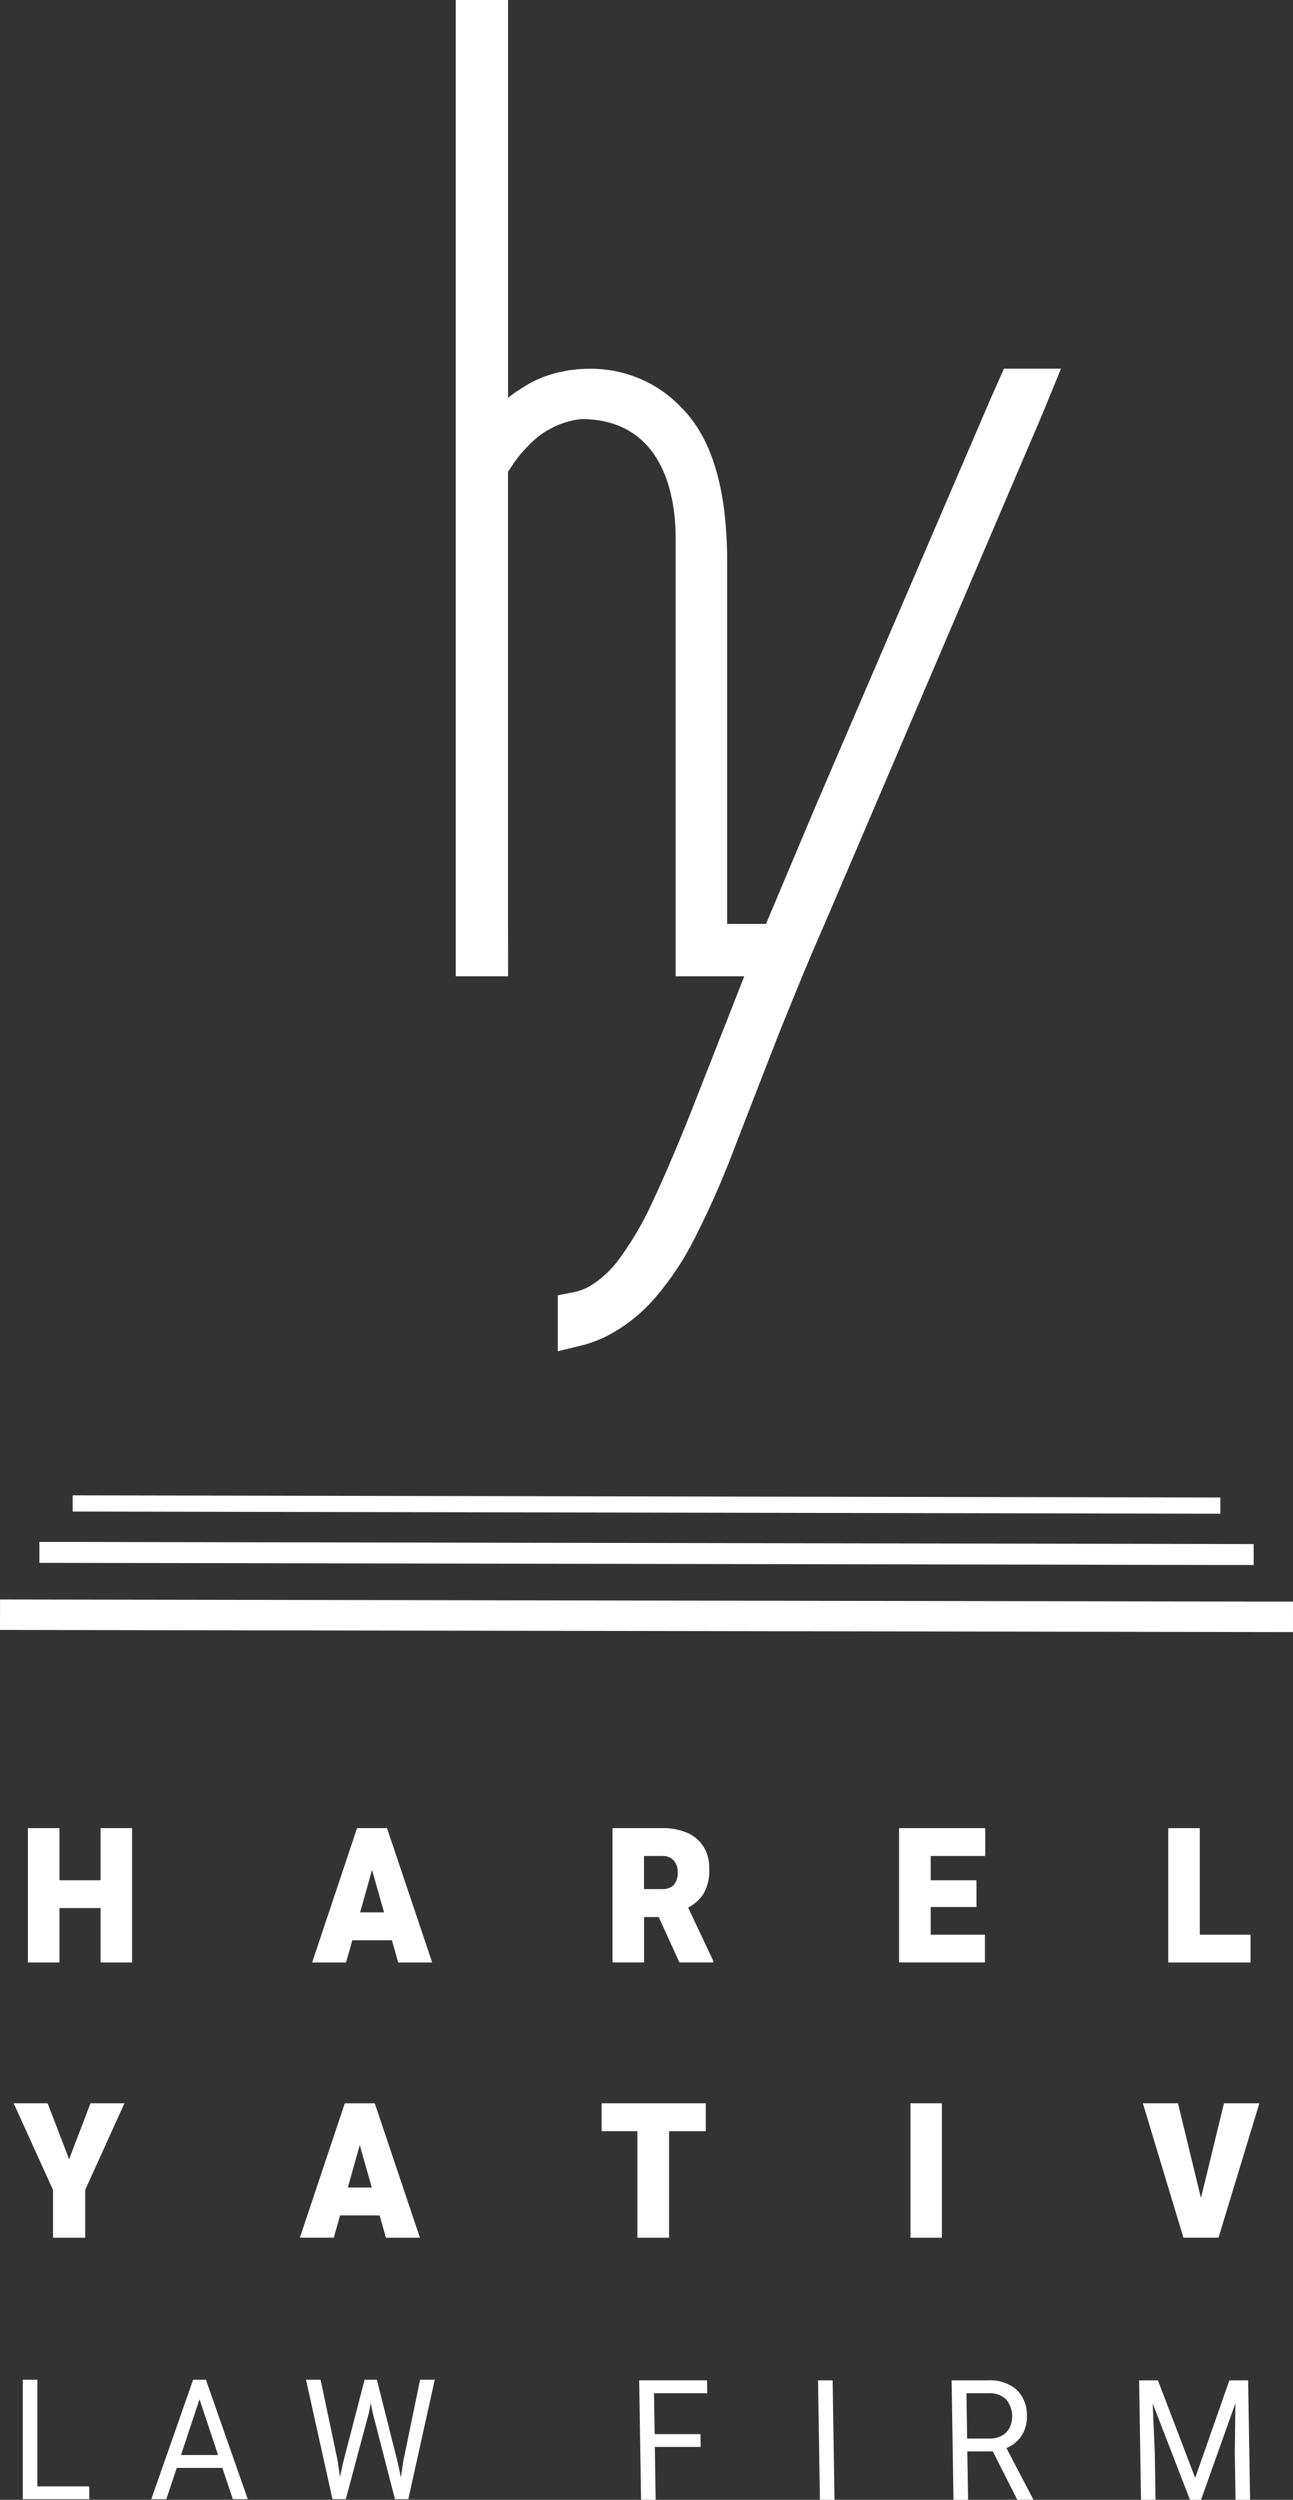
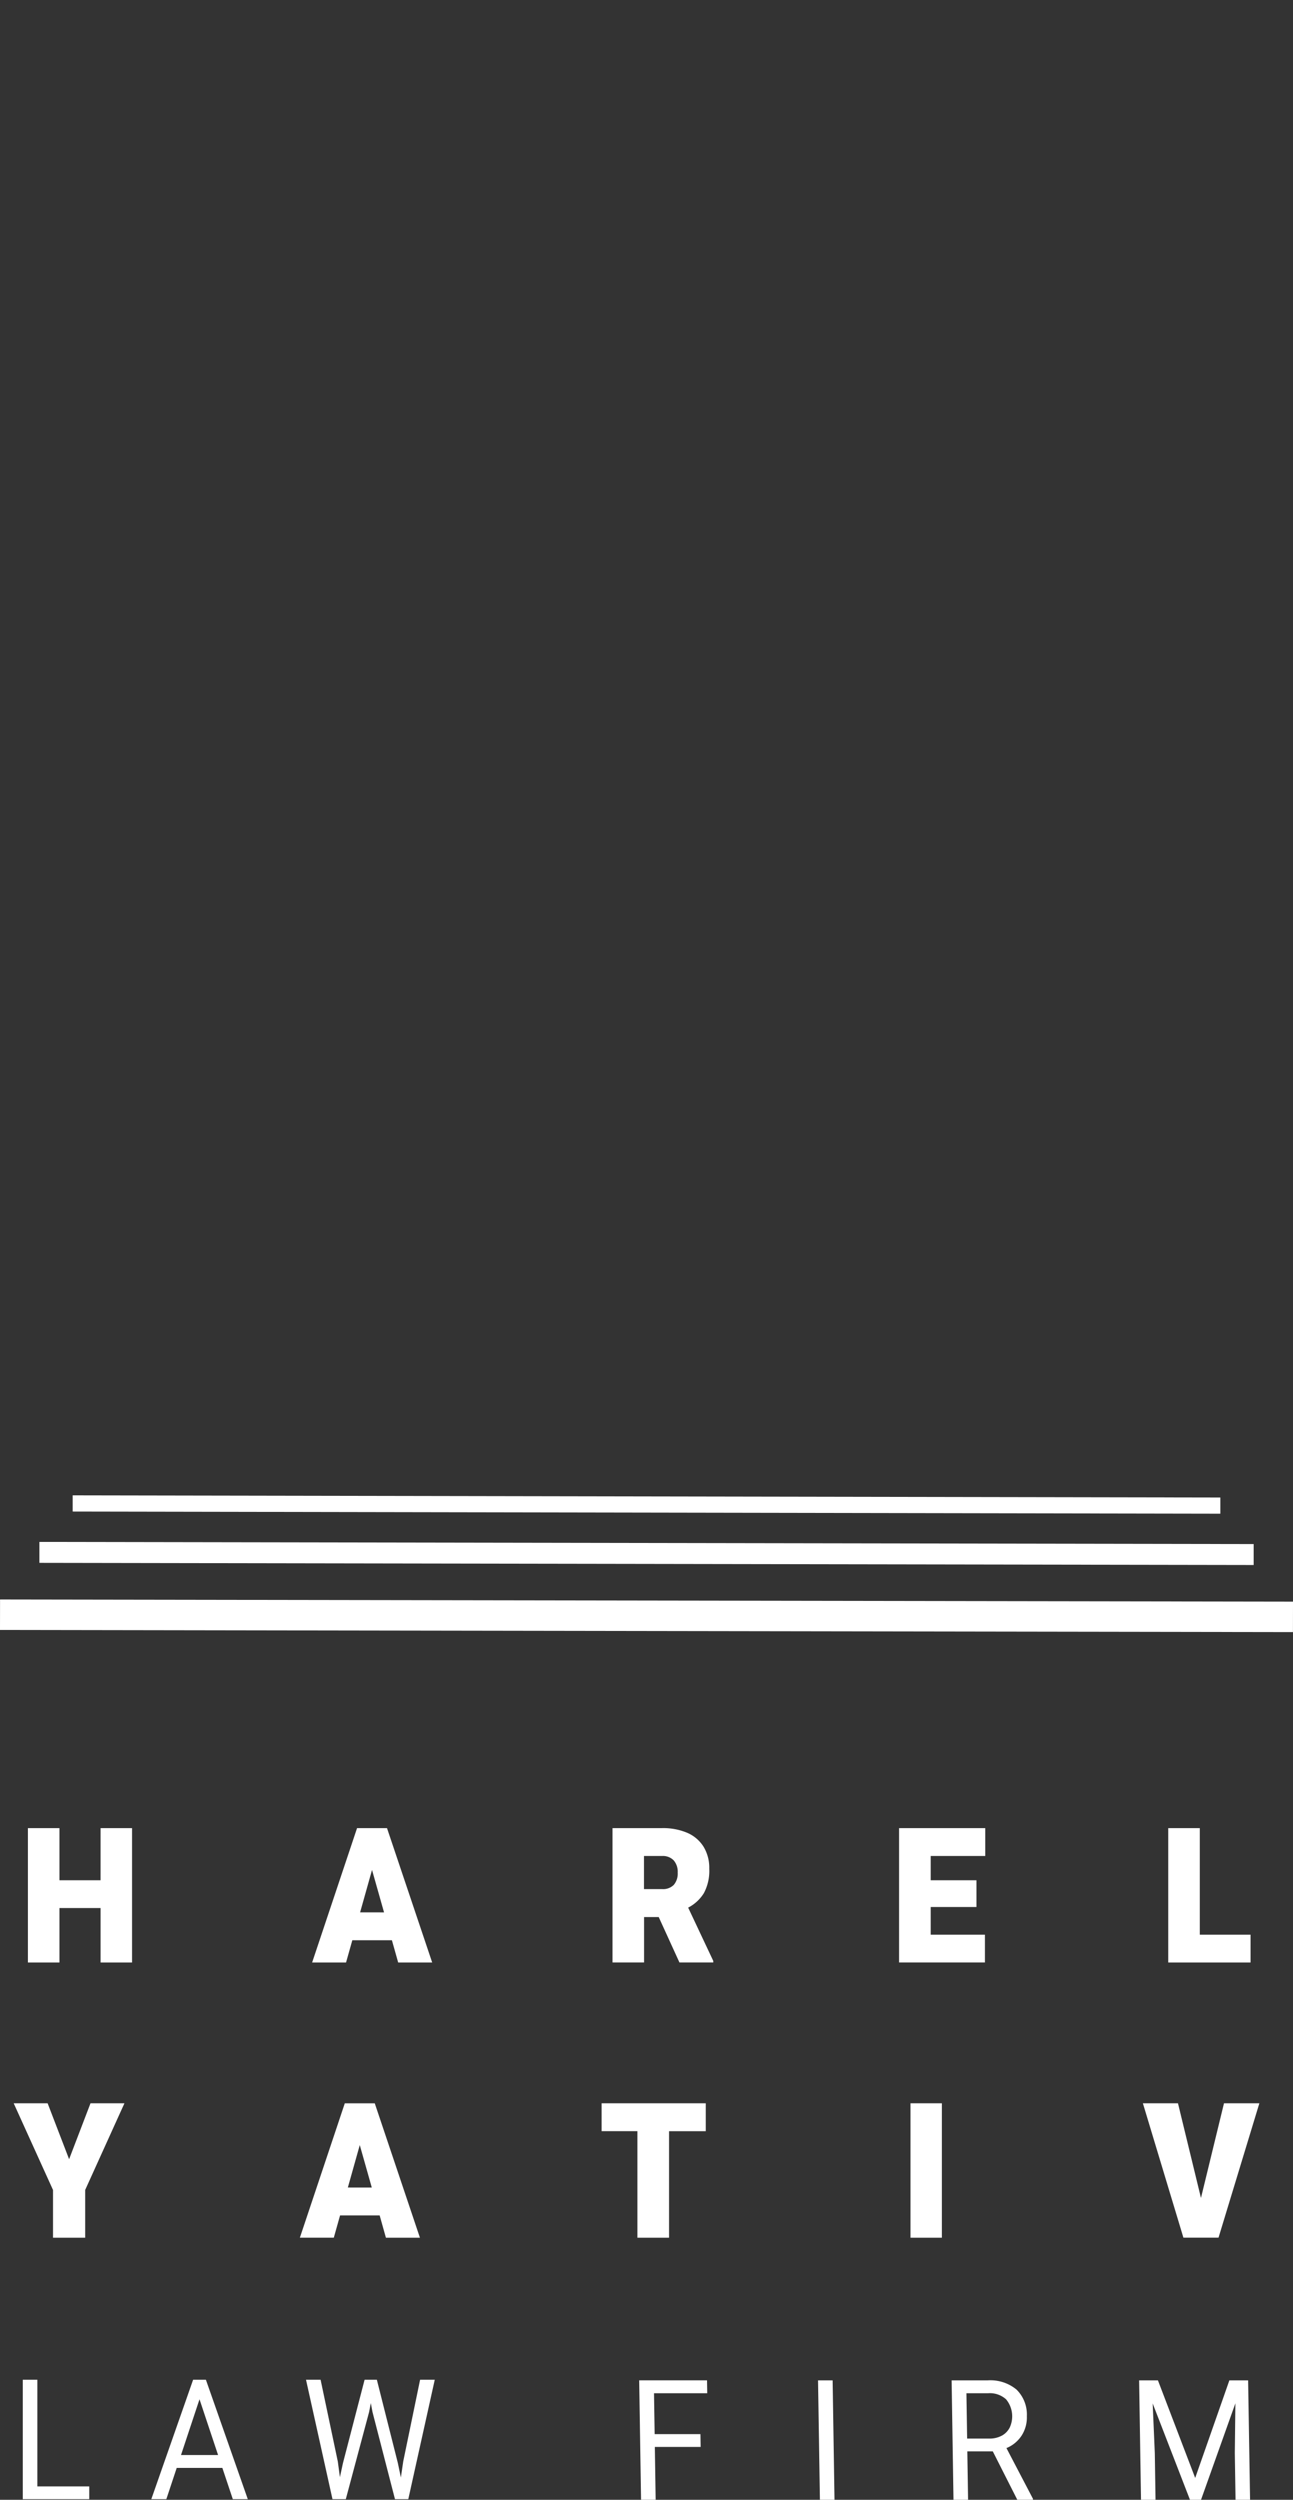
<svg xmlns="http://www.w3.org/2000/svg" id="לוגו_לאורך_פוטר" data-name="לוגו לאורך פוטר" width="142.477" height="275.242" viewBox="0 0 142.477 275.242">
  <rect x="0" y="0" width="142.477" height="275.242" fill="#333333" stroke="none" />
-   <path id="Path_4004" data-name="Path 4004" d="M149.337,40.594l-1.414,3.182L128.71,88.465l-5.592,13.262h-4.279V61.712c0-1.082-.041-2.167-.129-3.413-.02-.3-.042-.6-.069-.892-.459-4.977-1.784-8.851-3.939-11.514a15.474,15.474,0,0,0-2.031-2.069l-.058-.05a13.822,13.822,0,0,0-1.279-.954l-.1-.069a13.851,13.851,0,0,0-7.625-2.145,15.161,15.161,0,0,0-2.347.193c-.171.027-.337.063-.5.1l-.152.033a12.047,12.047,0,0,0-4.338,1.77l-.049.03a12.693,12.693,0,0,0-1.53,1.077V0H88.93V65.621l0-.011,0,41.886H94.7l-.01-5.768V51.955c.2-.32.394-.615.59-.892a14.212,14.212,0,0,1,2.846-3.071,9.248,9.248,0,0,1,.99-.66c.03-.016.061-.03.091-.045a4.591,4.591,0,0,0,.422-.224,9.341,9.341,0,0,1,3.148-.921c9.373.025,10.386,9.135,10.386,13.055v48.3h7.559l-5.947,15.139c-1.529,3.82-2.938,7.1-4.187,9.747A34.967,34.967,0,0,1,107,138.537a11.3,11.3,0,0,1-3.288,3.075,6.645,6.645,0,0,1-2.01.713l-1.526.292v6.164l2.323-.564a14.063,14.063,0,0,0,2.711-.927,17.734,17.734,0,0,0,5.477-4.156,32.128,32.128,0,0,0,4.584-6.822,97.519,97.519,0,0,0,4.171-9.384c1.656-4.29,3.325-8.584,4.96-12.764.3-.78.622-1.559.939-2.336l.713-1.759c1.328-3.26,2.463-5.946,3.58-8.475l23.931-55.983,2.056-5.017Z" transform="translate(-38.711)" fill="#fff" />
  <path id="Path_4005" data-name="Path 4005" d="M11.137,410.1h3.739l-4.326,9.542V424.9H7.007v-5.252L2.673,410.1H6.411l2.368,6.158Zm31.321,0L47.436,424.9H43.689L43,422.447H38.636l-.69,2.449H34.208l4.95-14.794h3.3Zm-.326,9.277L40.808,414.7l-1.315,4.675ZM67.457,410.1v3.069H71.4V424.9h3.487V413.171h4.046V410.1H67.457ZM101.492,424.9h3.458V410.1h-3.458ZM136.037,410.1,133.5,420.526,130.966,410.1H127.1l4.465,14.794h3.869l4.5-14.794Z" transform="translate(-1.164 -178.515)" fill="#fff" />
  <path id="Path_4006" data-name="Path 4006" d="M13.453,356.444h3.468v14.794H13.453v-5.994H8.922v5.994H5.445V356.444H8.922v5.74h4.53Zm31.561,0,4.978,14.794H46.245l-.69-2.449H41.192l-.69,2.449H36.765l4.95-14.794h3.3Zm-.326,9.277-1.324-4.674L42.05,365.72ZM78.2,365.2l2.768,5.872v.163H77.238l-2.284-5H73.341v5H69.864V356.443h5.472a6.794,6.794,0,0,1,2.75.513,3.976,3.976,0,0,1,1.8,1.52,4.464,4.464,0,0,1,.638,2.437,5.2,5.2,0,0,1-.592,2.689,4.432,4.432,0,0,1-1.738,1.6m-1.147-3.861a1.906,1.906,0,0,0-.447-1.352,1.658,1.658,0,0,0-1.268-.477h-2v3.647h2a1.674,1.674,0,0,0,1.281-.462,1.91,1.91,0,0,0,.433-1.356m24.394-4.9v14.794H110.9v-3.059h-5.975V365.13h5.043v-2.946h-5.043v-2.673h6.013v-3.068h-9.49Zm33.137,11.735V356.444H131.1v14.794h9.07v-3.059Z" transform="translate(-2.37 -155.157)" fill="#fff" />
  <path id="Path_4007" data-name="Path 4007" d="M142.477,303.268l-.006,3.353L0,306.382l.006-3.353Zm-4.335-6.34-133.8-.238,0,2.305,133.8.238Zm-3.671-5.126L8.009,291.564l0,1.782,126.462.238Z" transform="translate(0 -126.916)" fill="#fff" />
  <path id="Path_4008" data-name="Path 4008" d="M79.864,465.486H74l.071,4.5h5.046l.022,1.411H74.091l.091,5.815H72.573l-.206-13.149h7.474Zm12.211-1.418.206,13.149h1.608l-.207-13.149Zm23.682,13.04,0,.108h-1.725l-2.7-5.329h-2.808l.083,5.329H107l-.206-13.149h3.994a4.508,4.508,0,0,1,3.157,1.016,3.86,3.86,0,0,1,1.139,2.931,3.7,3.7,0,0,1-.575,2.133,3.644,3.644,0,0,1-1.674,1.378Zm-3.424-6.954a2.112,2.112,0,0,0,.861-.887,2.936,2.936,0,0,0-.4-3.113,2.67,2.67,0,0,0-1.984-.669h-2.385l.078,4.993h2.427a2.821,2.821,0,0,0,1.4-.325m27.135-6.086H137.4l-3.767,10.747-4.106-10.747h-2.071l.207,13.149h1.6l-.08-5.14-.235-5.47,4.11,10.61h1.218l3.786-10.62-.063,5.48.081,5.14h1.6ZM6.051,464H4.443v13.15h7.325v-1.408H6.051Zm18.571,0,4.616,13.15h-1.65l-1.151-3.442h-5.03l-1.145,3.442H18.607L23.214,464h1.408Zm1.343,8.29-2.047-6.141-2.039,6.141Zm20.4.714-.257,1.761-.331-1.579L43.46,464H42.109l-2.386,9.187-.332,1.543-.232-1.717L37.261,464H35.654l2.917,13.15h1.467l2.568-9.6.191-.984.182.984,2.478,9.6h1.467L49.841,464H48.225Z" transform="translate(-1.934 -201.975)" fill="#fff" />
</svg>